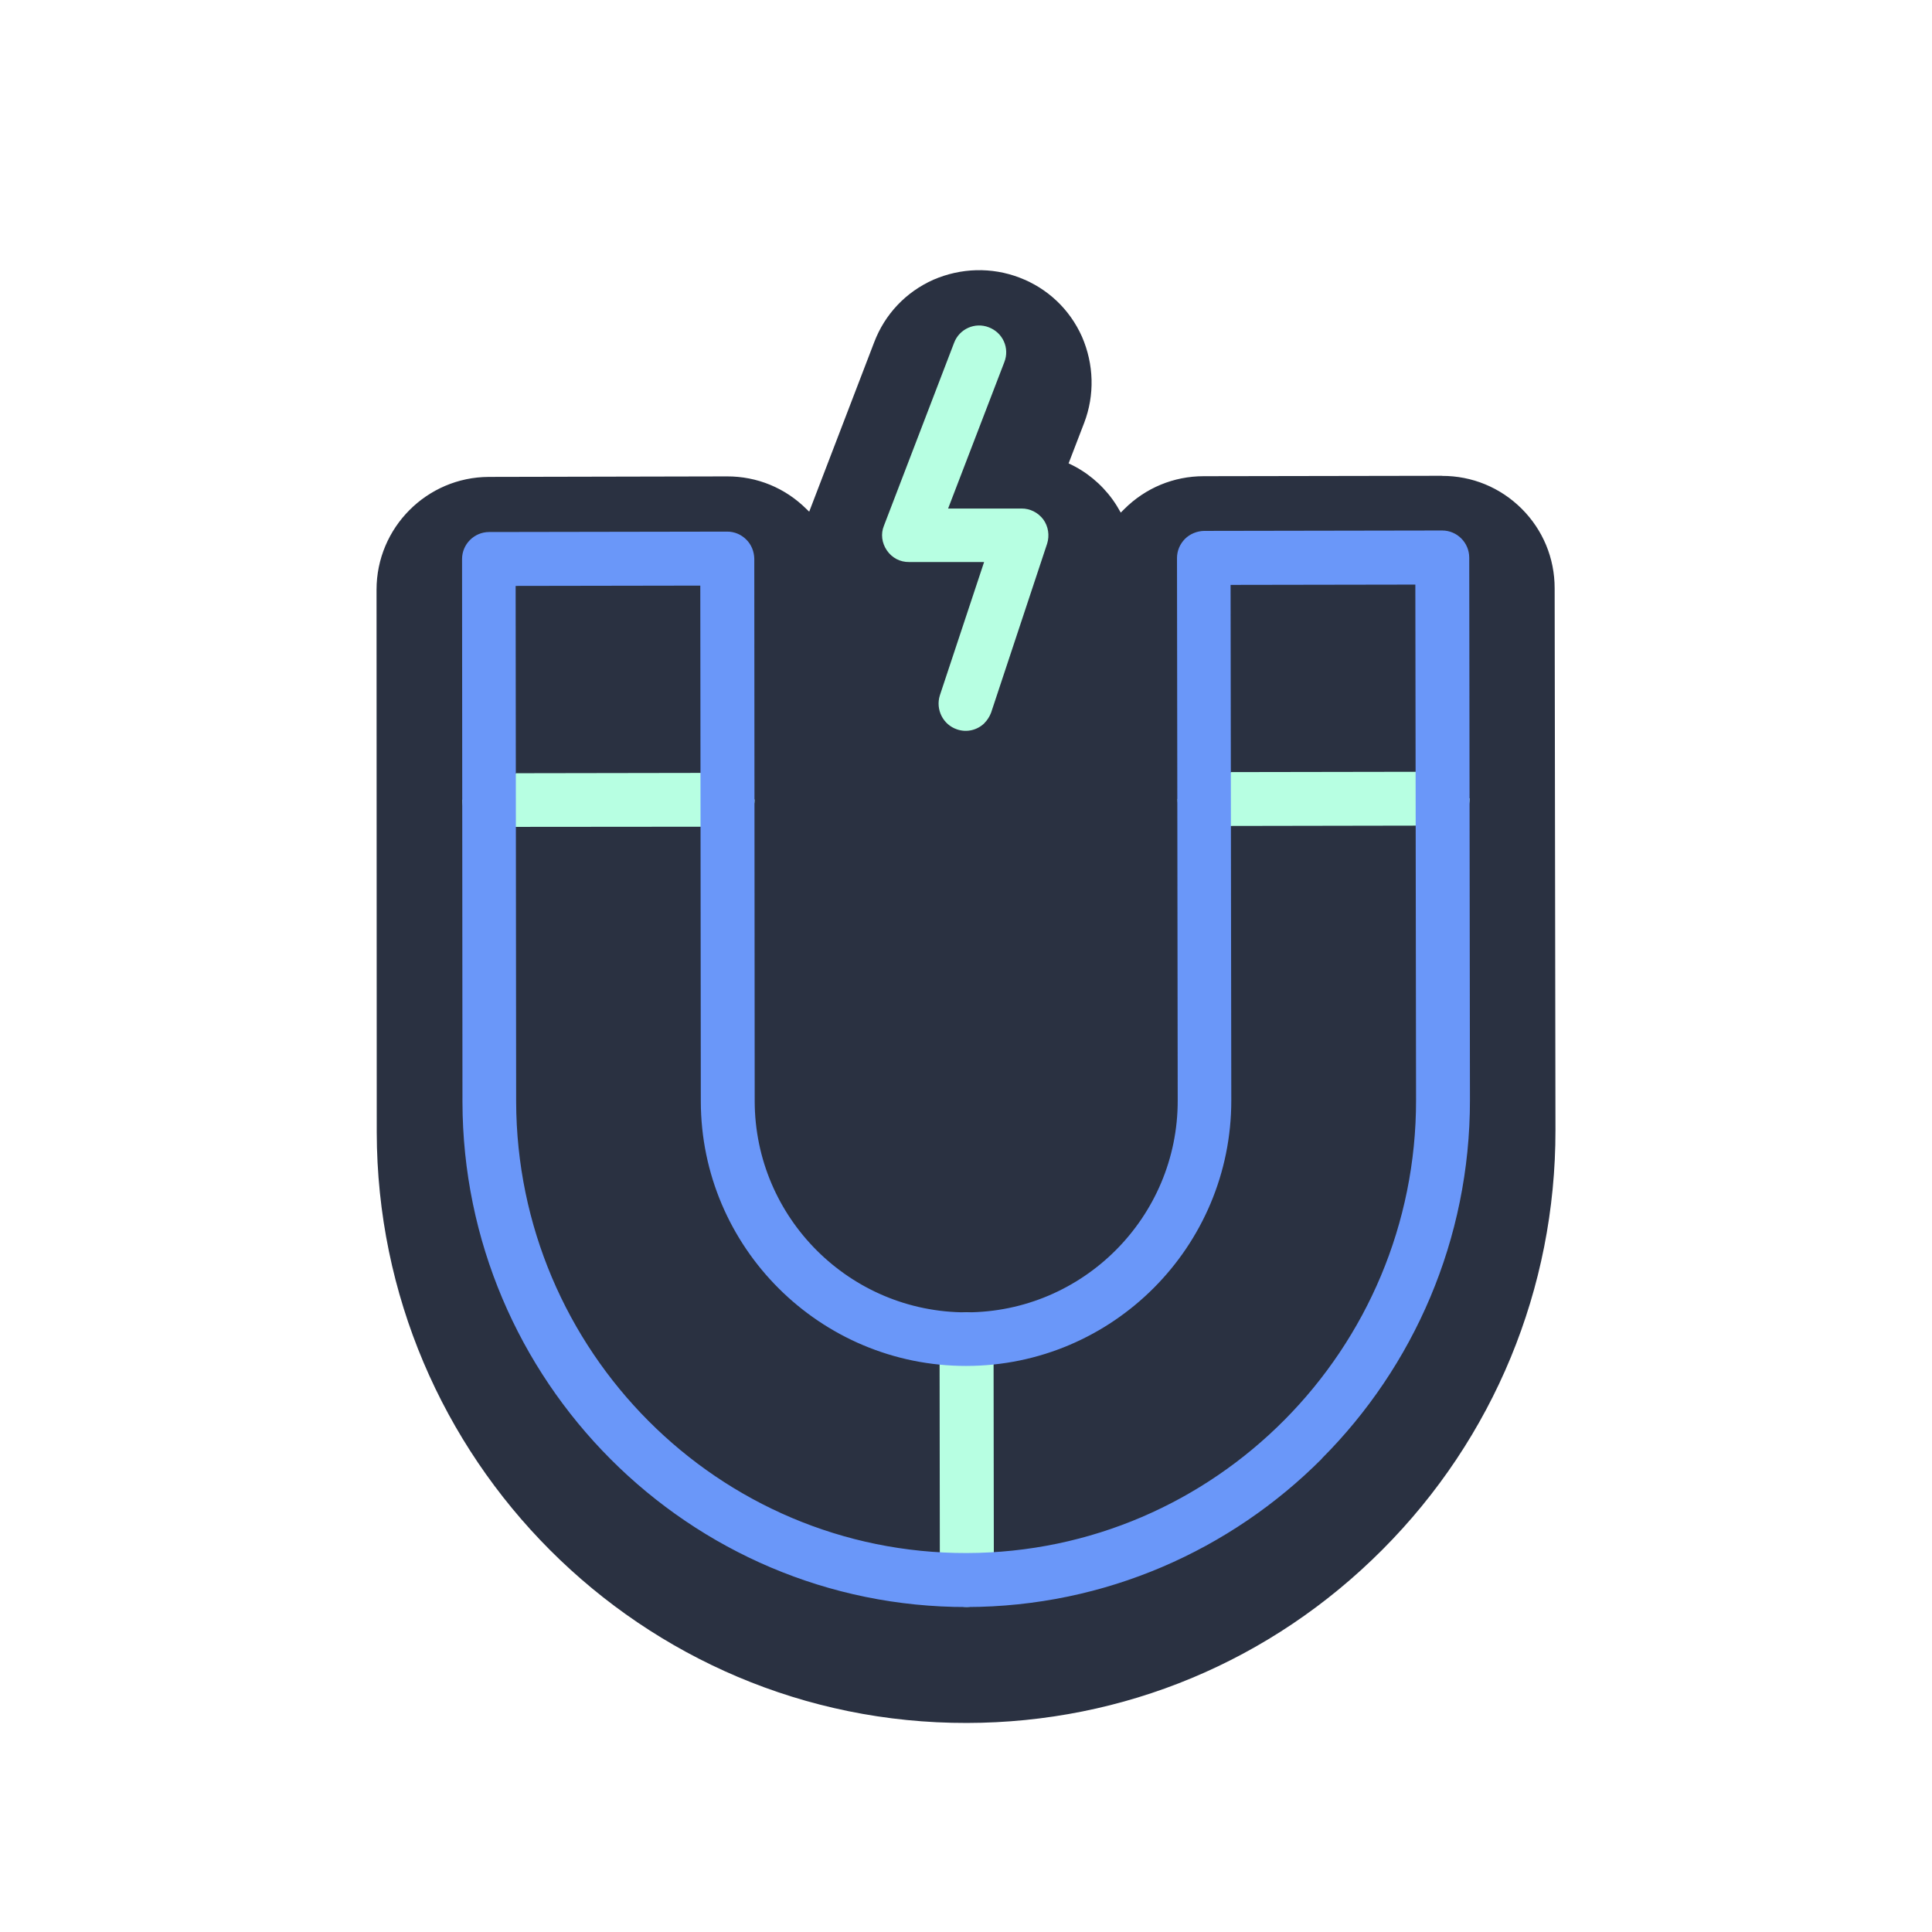
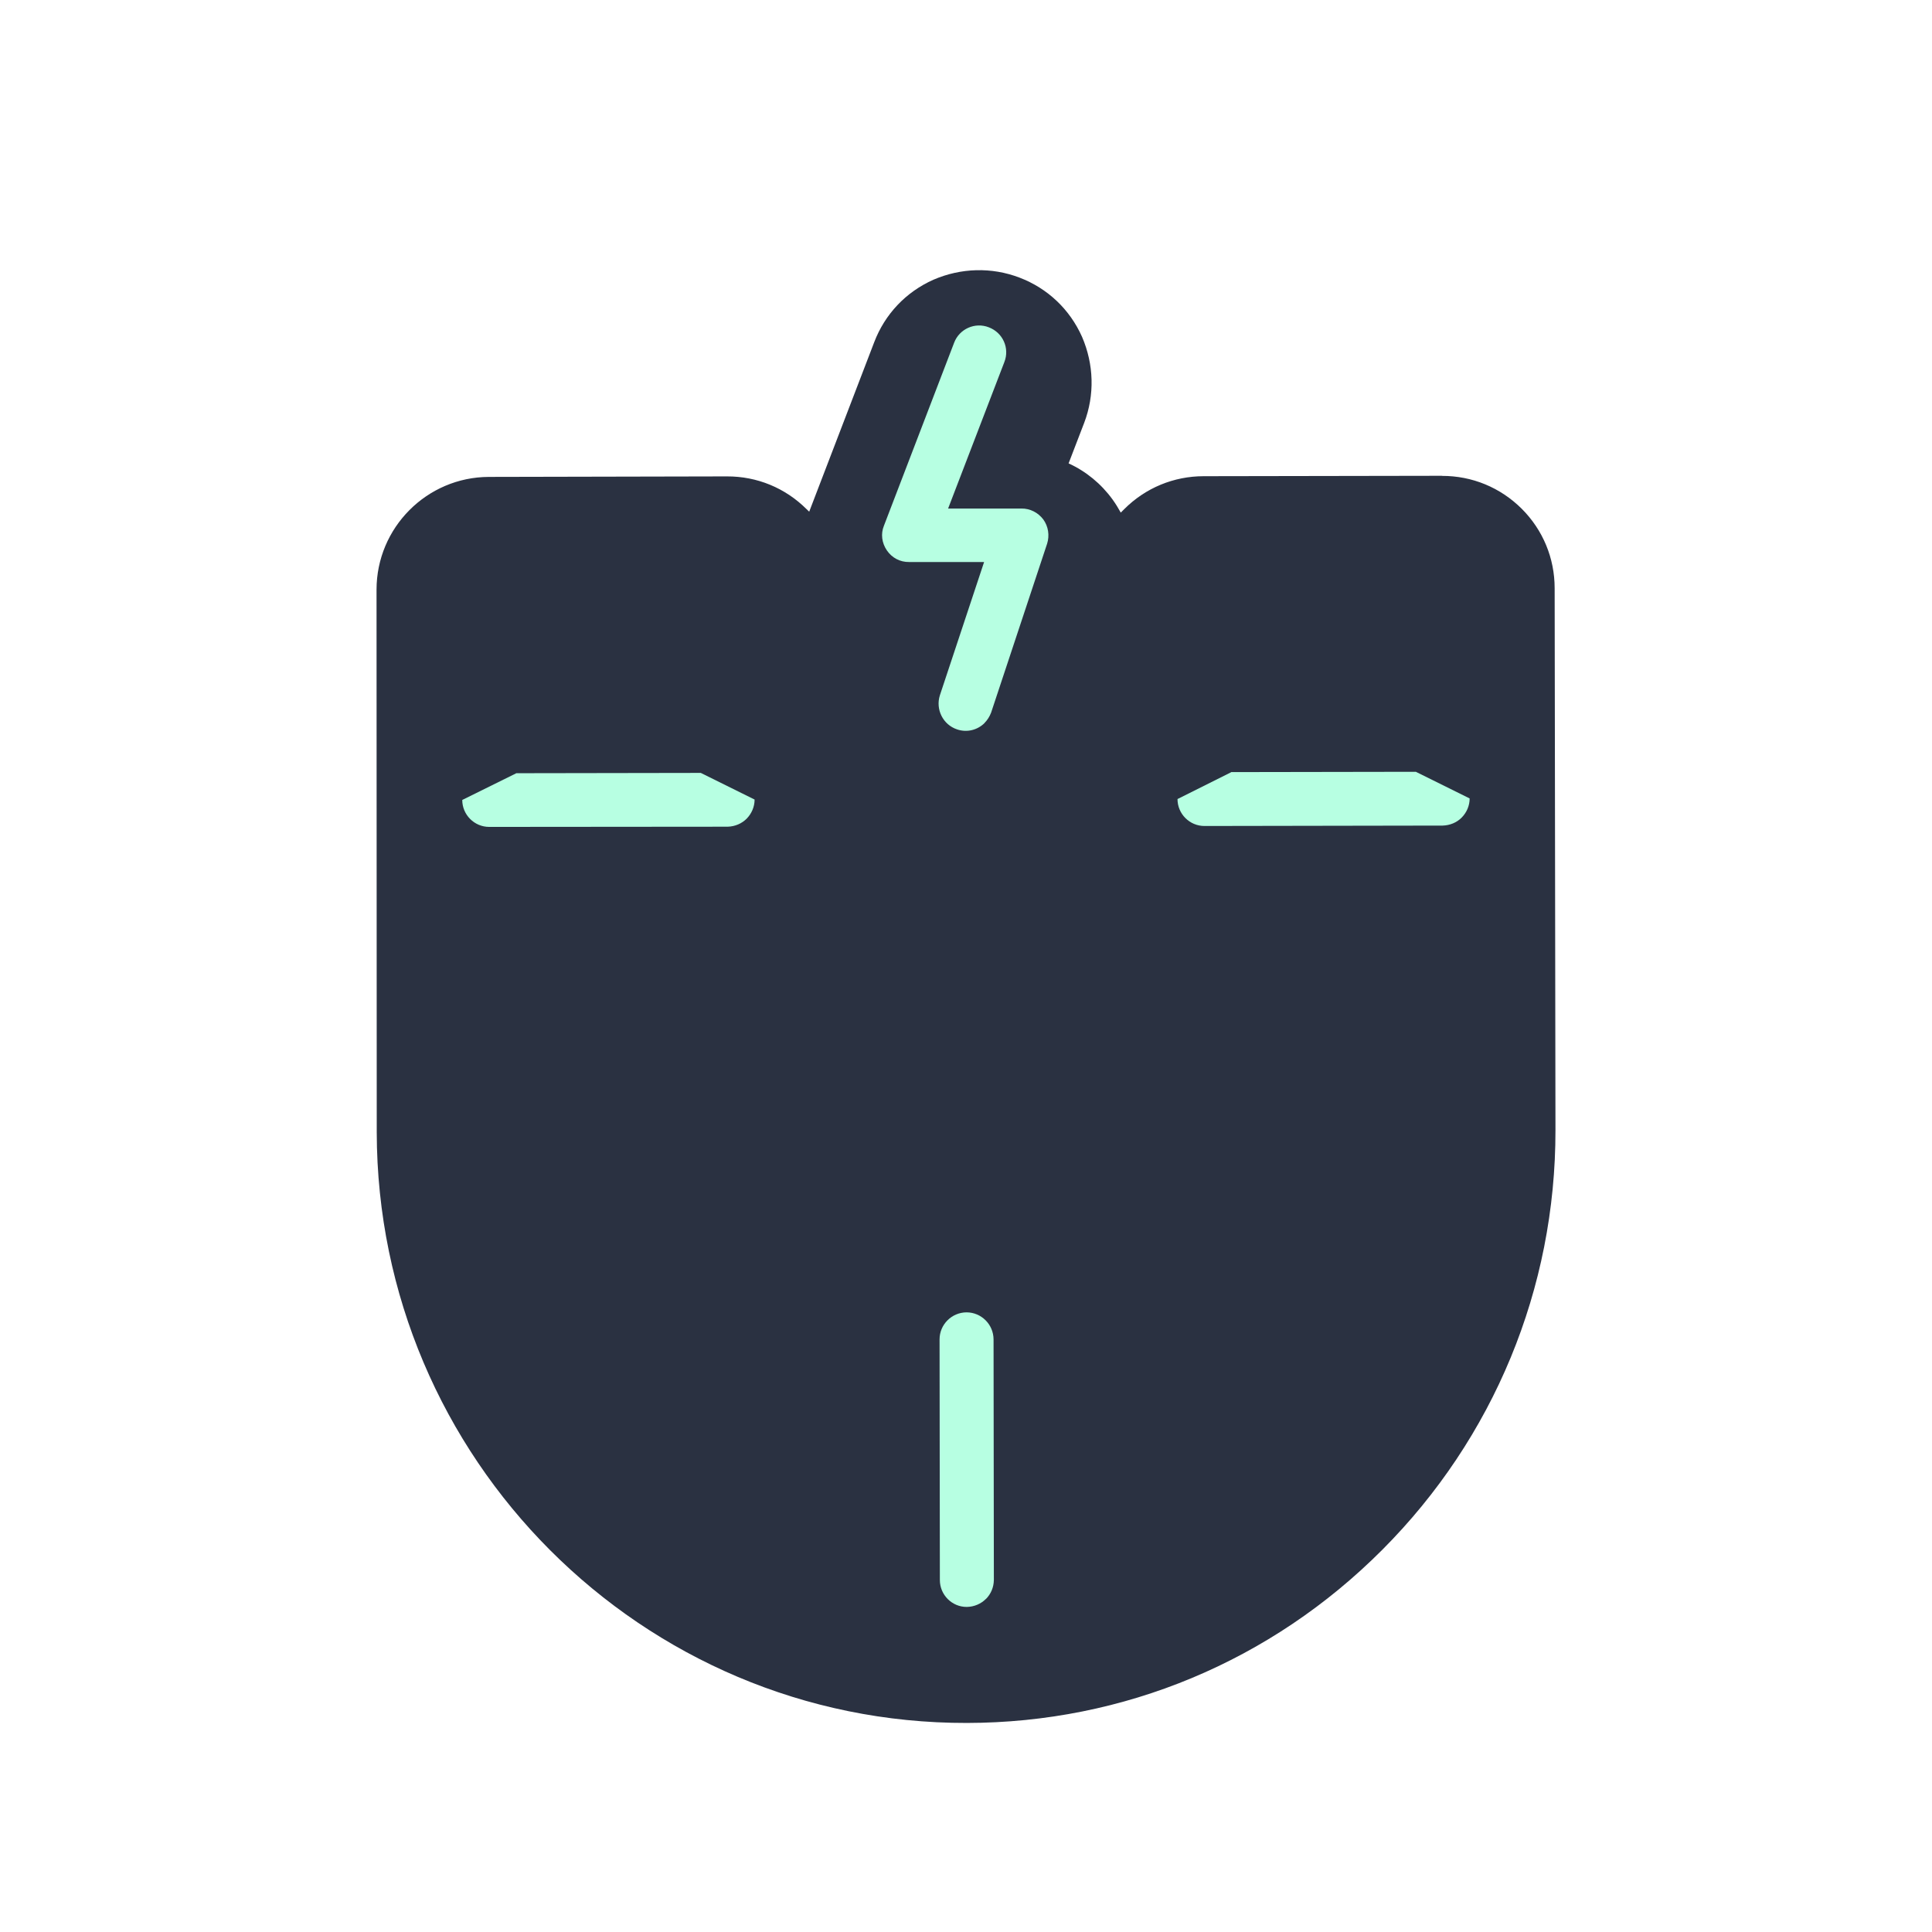
<svg xmlns="http://www.w3.org/2000/svg" width="190" height="190" viewBox="0 0 190 190" fill="none">
  <g filter="url(#filter0_d_3212_238)">
    <path d="M141.81 43.791L118.38 43.831C115.43 43.831 112.65 44.981 110.56 47.071L110.22 47.411C109.98 46.971 109.72 46.551 109.42 46.131C108.29 44.571 106.8 43.351 105.09 42.571L106.62 38.591C107.67 35.841 107.58 32.831 106.41 30.121C105.2 27.411 103.02 25.351 100.26 24.301C97.51 23.251 94.5 23.341 91.79 24.511C89.08 25.721 87.02 27.901 85.97 30.661L79.58 47.321L79.32 47.071C77.22 44.981 74.45 43.841 71.49 43.851L48.07 43.901C41.98 43.921 37.03 48.891 37.03 54.991L37.05 108.341C37.1 140.451 63.14 166.511 95.09 166.441C110.5 166.421 125.02 160.371 135.95 149.401C146.89 138.431 152.99 123.731 152.97 108.141L152.89 54.851C152.89 51.891 151.74 49.121 149.65 47.031C147.55 44.941 144.77 43.791 141.8 43.801L141.81 43.791Z" fill="#2A3141" />
  </g>
  <path d="M96.95 157.251C96.48 157.721 95.81 158.021 95.08 158.031C93.62 158.041 92.43 156.841 92.43 155.391L92.4 131.721C92.4 130.261 93.59 129.071 95.05 129.061C96.51 129.061 97.7 130.251 97.71 131.711L97.74 155.381C97.73 156.111 97.44 156.771 96.96 157.251H96.95Z" fill="#B7FFE2" />
  <path d="M50.75 76.041L68.92 76.011L74.21 78.631C74.21 79.351 73.91 80.021 73.43 80.511C72.95 80.991 72.29 81.281 71.56 81.301L48.11 81.321C46.65 81.321 45.46 80.131 45.46 78.671L50.76 76.051L50.75 76.041Z" fill="#B7FFE2" />
  <path d="M121.07 75.931L139.24 75.901L144.53 78.521C144.53 79.241 144.24 79.901 143.75 80.401C143.26 80.901 142.58 81.171 141.88 81.191L118.45 81.231C116.99 81.231 115.8 80.041 115.8 78.581L121.08 75.941L121.07 75.931Z" fill="#B7FFE2" />
-   <path d="M130 143.451C121.05 152.431 108.7 158.011 95.09 158.041C67.77 158.091 45.52 135.791 45.48 108.351L45.44 54.981C45.44 53.521 46.63 52.331 48.09 52.321L71.52 52.281C72.24 52.281 72.9 52.571 73.39 53.061C73.89 53.551 74.16 54.231 74.18 54.931L74.22 108.301C74.24 119.771 83.58 129.081 95.05 129.061C106.52 129.041 115.84 119.691 115.82 108.221L115.75 54.881C115.75 54.161 116.04 53.501 116.53 53.001C117.02 52.511 117.7 52.231 118.4 52.211L141.83 52.171C143.29 52.171 144.48 53.361 144.49 54.821L144.56 108.161C144.58 121.901 139 134.411 130 143.431V143.451ZM50.71 57.621L50.76 108.321C50.81 132.861 70.67 152.791 95.07 152.731C119.48 152.681 139.3 132.691 139.26 108.171L139.19 57.491L121.02 57.521L121.09 108.201C121.11 122.601 109.43 134.311 95.04 134.331C80.65 134.351 68.93 122.671 68.92 108.291L68.87 57.591L50.7 57.621H50.71Z" fill="#6A97F9" />
  <path d="M96.83 71.101C96.15 71.781 95.11 72.071 94.12 71.731C92.74 71.271 91.99 69.771 92.43 68.381L96.78 55.271H89.4C88.51 55.281 87.72 54.861 87.22 54.131C86.72 53.401 86.6 52.501 86.93 51.701L93.83 33.711C94.34 32.351 95.88 31.651 97.25 32.191C98.63 32.721 99.31 34.241 98.77 35.611L93.24 50.011H100.45C101.3 50.001 102.08 50.401 102.6 51.081C103.1 51.771 103.23 52.661 102.98 53.461L97.47 70.081C97.32 70.471 97.1 70.821 96.82 71.101H96.83Z" fill="#B7FFE2" />
  <defs>
    <filter id="filter0_d_3212_238" x="17.03" y="6.57" width="155.94" height="182.871" filterUnits="userSpaceOnUse" color-interpolation-filters="sRGB">
      <feFlood flood-opacity="0" result="BackgroundImageFix" />
      <feColorMatrix in="SourceAlpha" type="matrix" values="0 0 0 0 0 0 0 0 0 0 0 0 0 0 0 0 0 0 127 0" result="hardAlpha" />
      <feOffset dy="3" />
      <feGaussianBlur stdDeviation="10" />
      <feComposite in2="hardAlpha" operator="out" />
      <feColorMatrix type="matrix" values="0 0 0 0 0 0 0 0 0 0 0 0 0 0 0 0 0 0 0.2 0" />
      <feBlend mode="normal" in2="BackgroundImageFix" result="effect1_dropShadow_3212_238" />
      <feBlend mode="normal" in="SourceGraphic" in2="effect1_dropShadow_3212_238" result="shape" />
    </filter>
  </defs>
</svg>